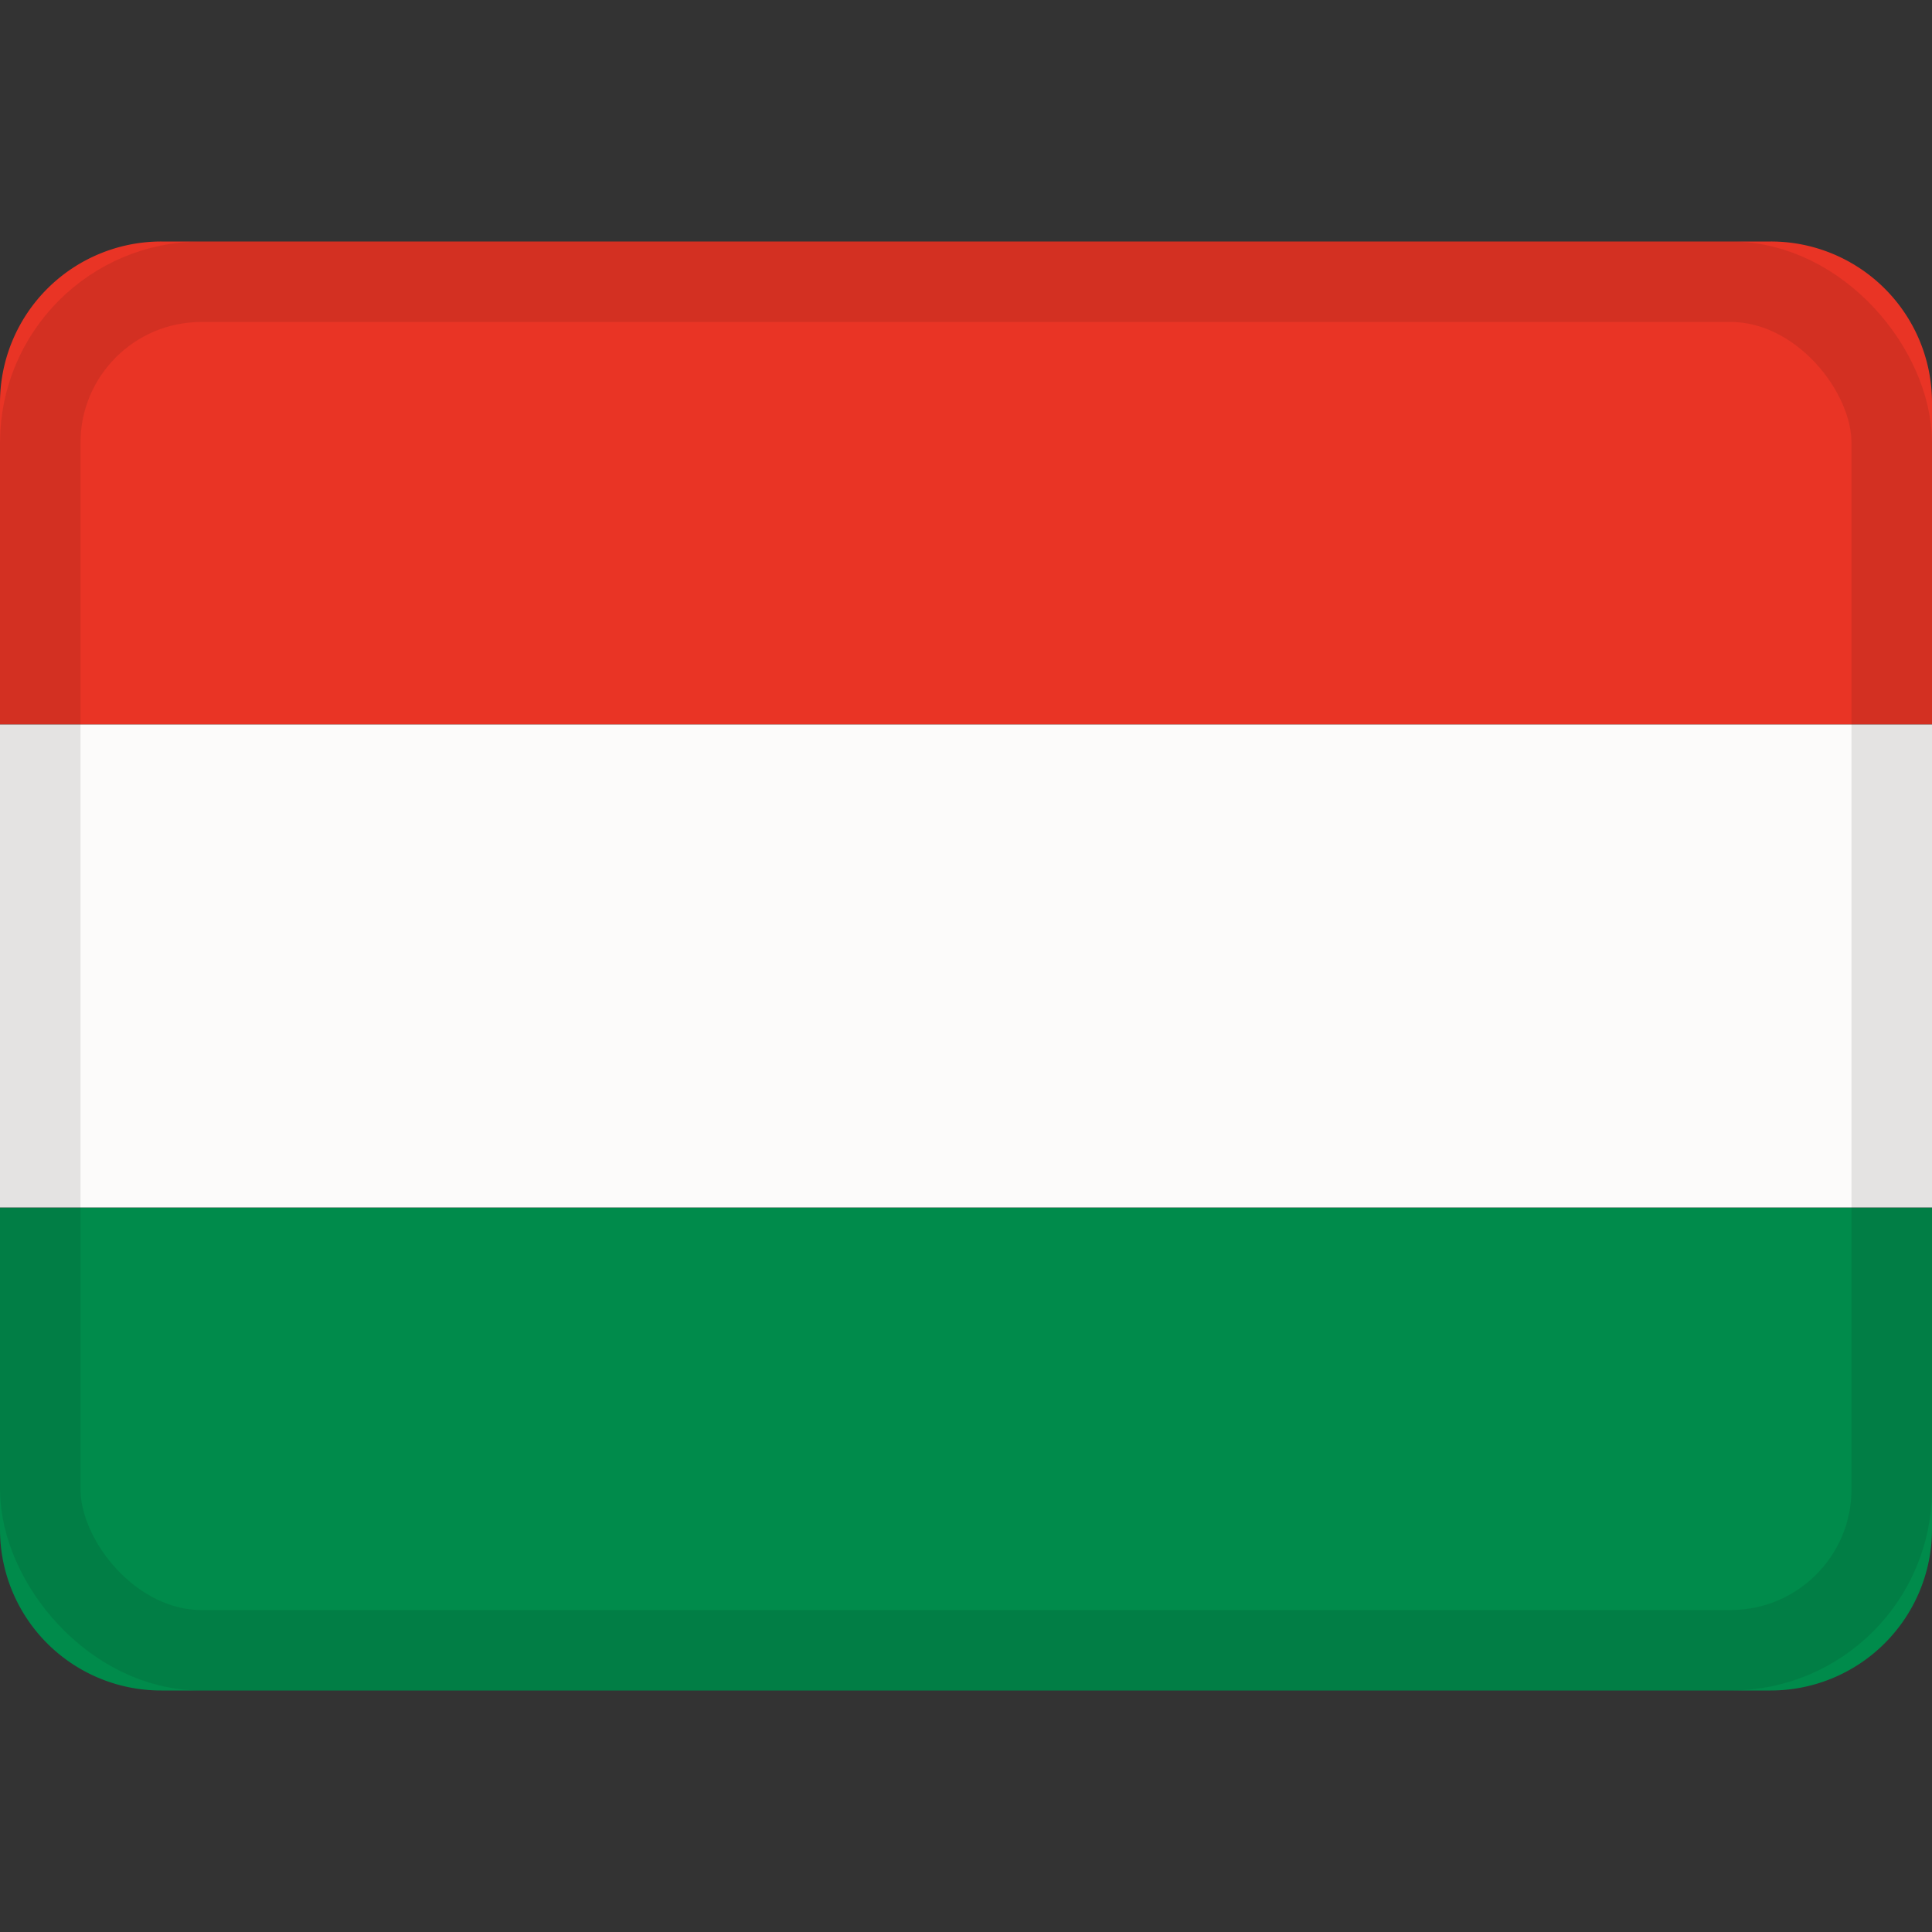
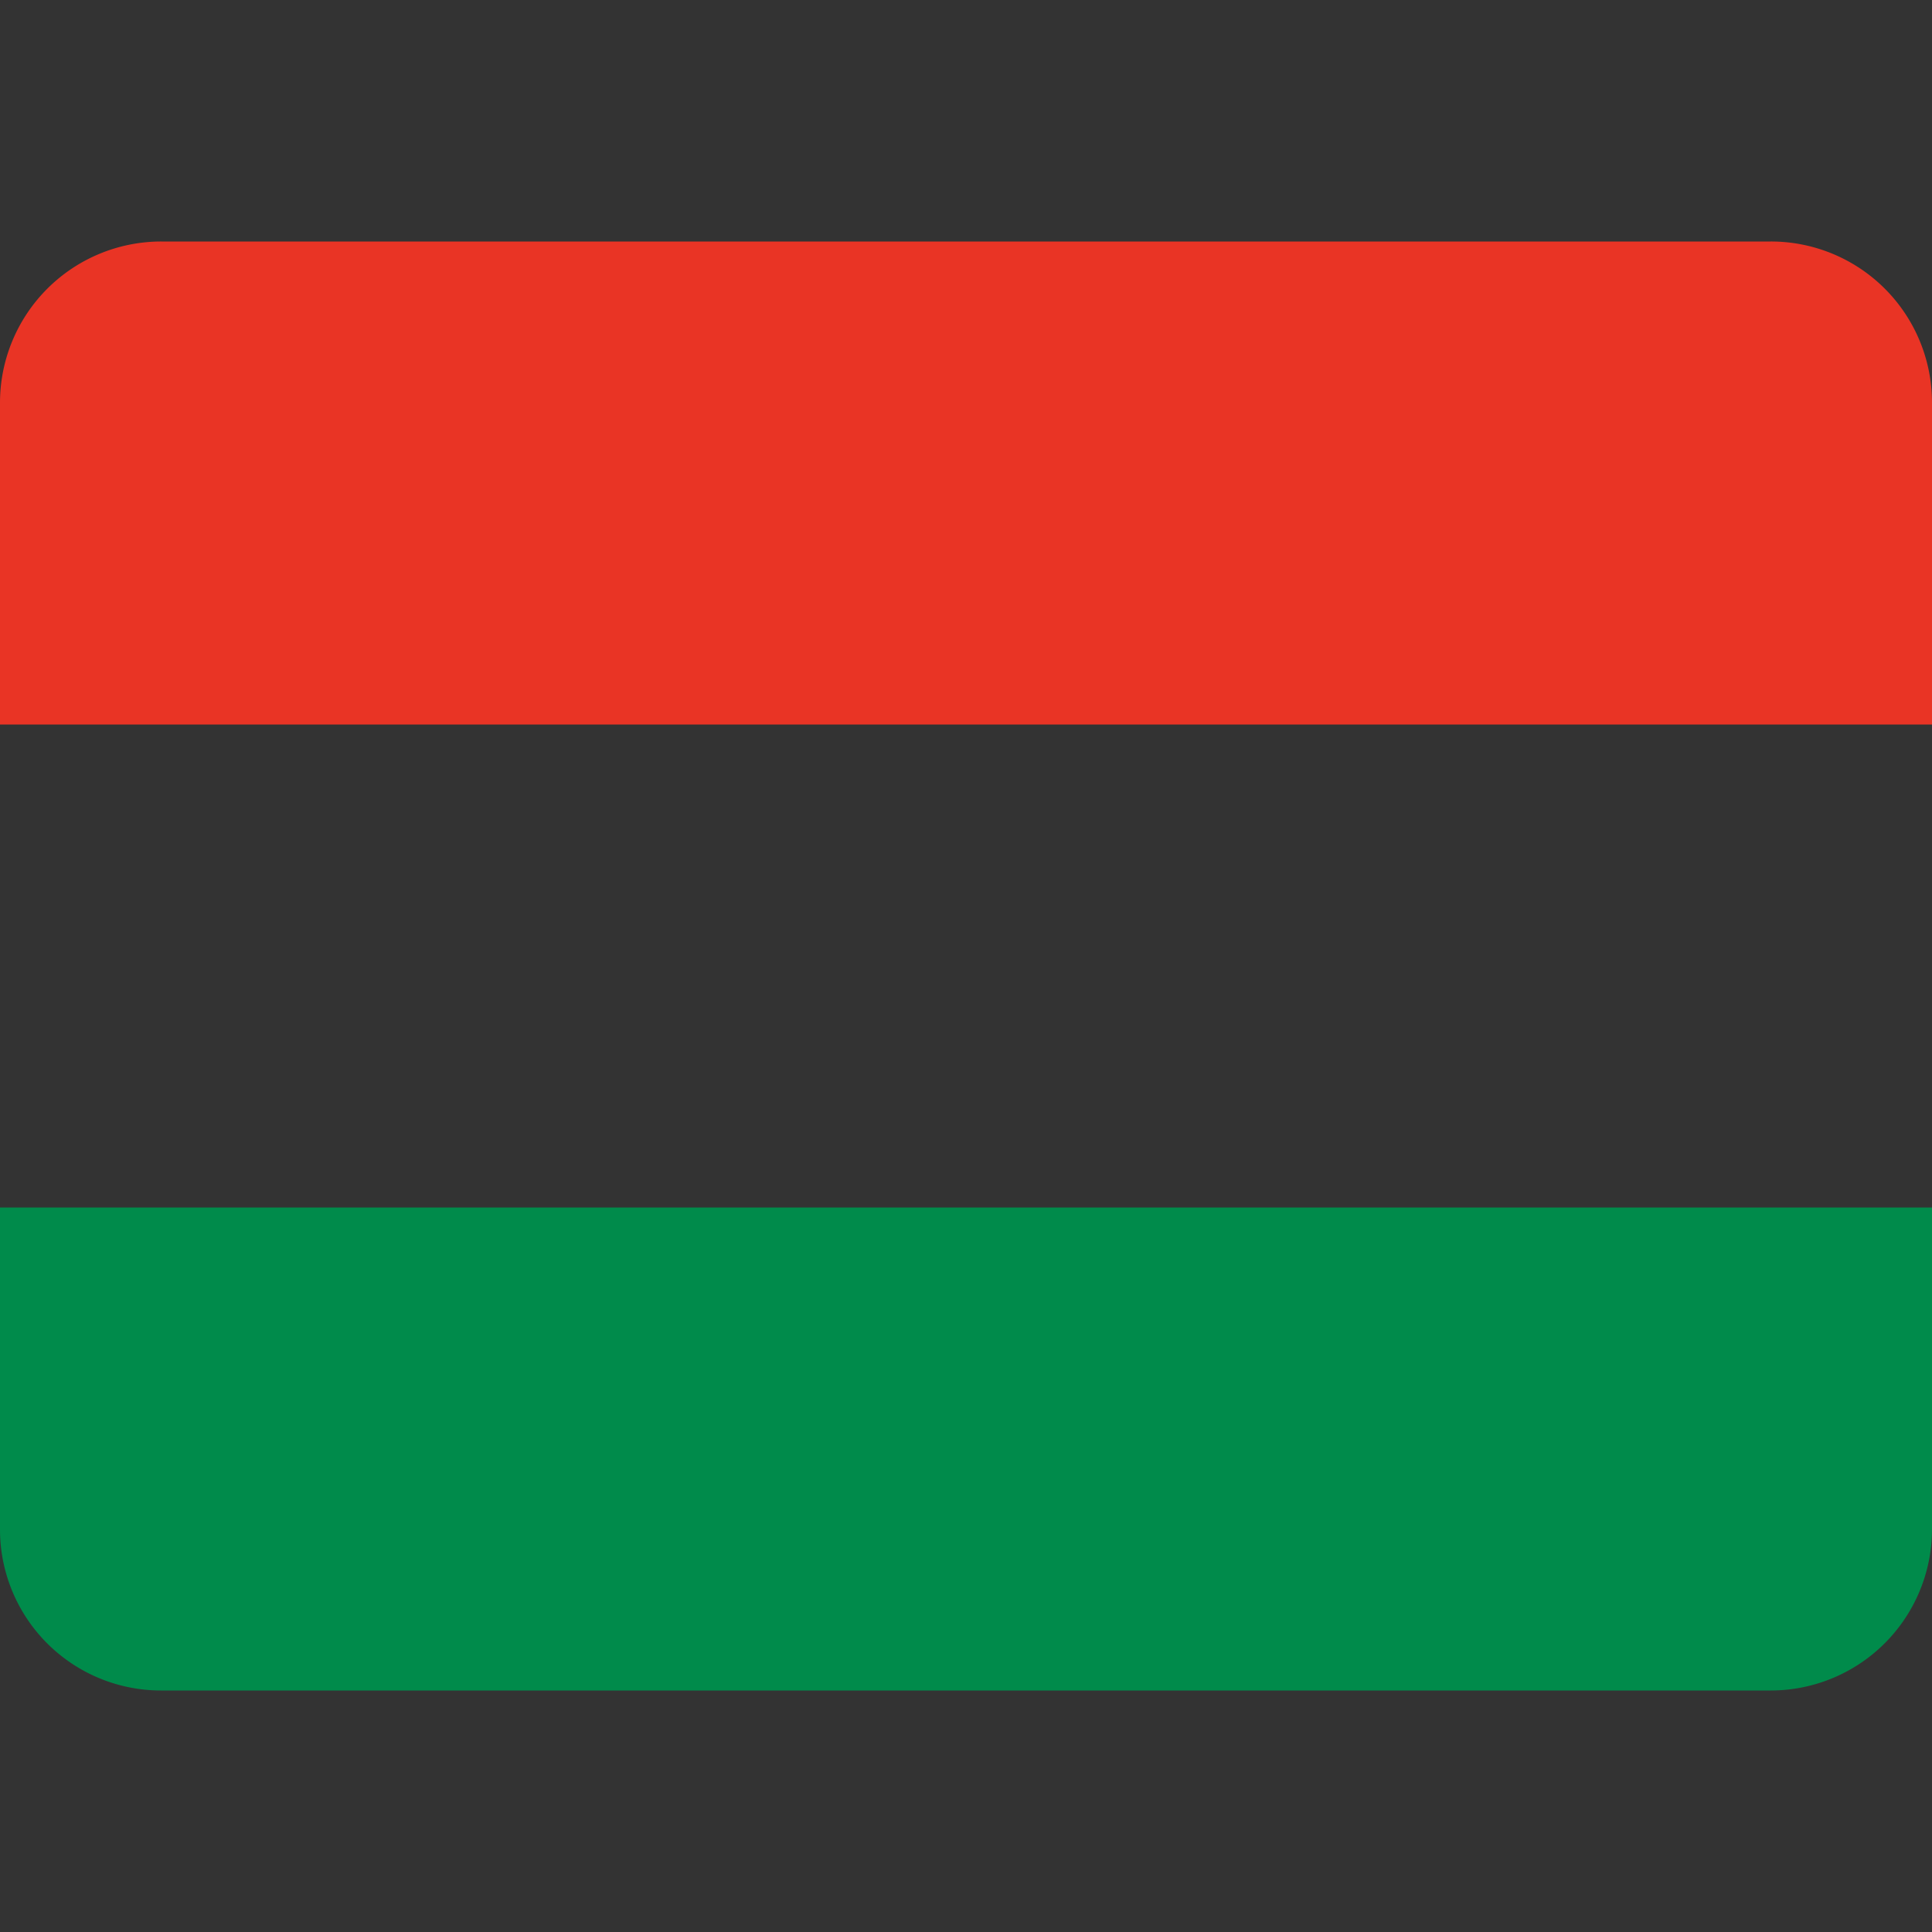
<svg xmlns="http://www.w3.org/2000/svg" height="24" width="24">
  <rect width="100%" height="100%" fill="#333333" stroke="none" />
  <g fill="none" fill-rule="evenodd">
-     <path d="M0 9h24V4.998A2.001 2.001 0 0021.995 3H2.005A2.004 2.004 0 000 4.998z" fill="#e93425" />
+     <path d="M0 9h24V4.998A2.001 2.001 0 0021.995 3H2.005A2.004 2.004 0 000 4.998" fill="#e93425" />
    <path d="M0 19.002A2 2 0 002.005 21h19.99A2.004 2.004 0 0024 19.002V15H0z" fill="#008b4b" />
-     <path d="M0 9h24v6H0z" fill="#fcfbfa" />
-     <rect height="17" opacity=".1" rx="2" stroke="#100f0e" width="23" x=".5" y="3.5" />
  </g>
</svg>